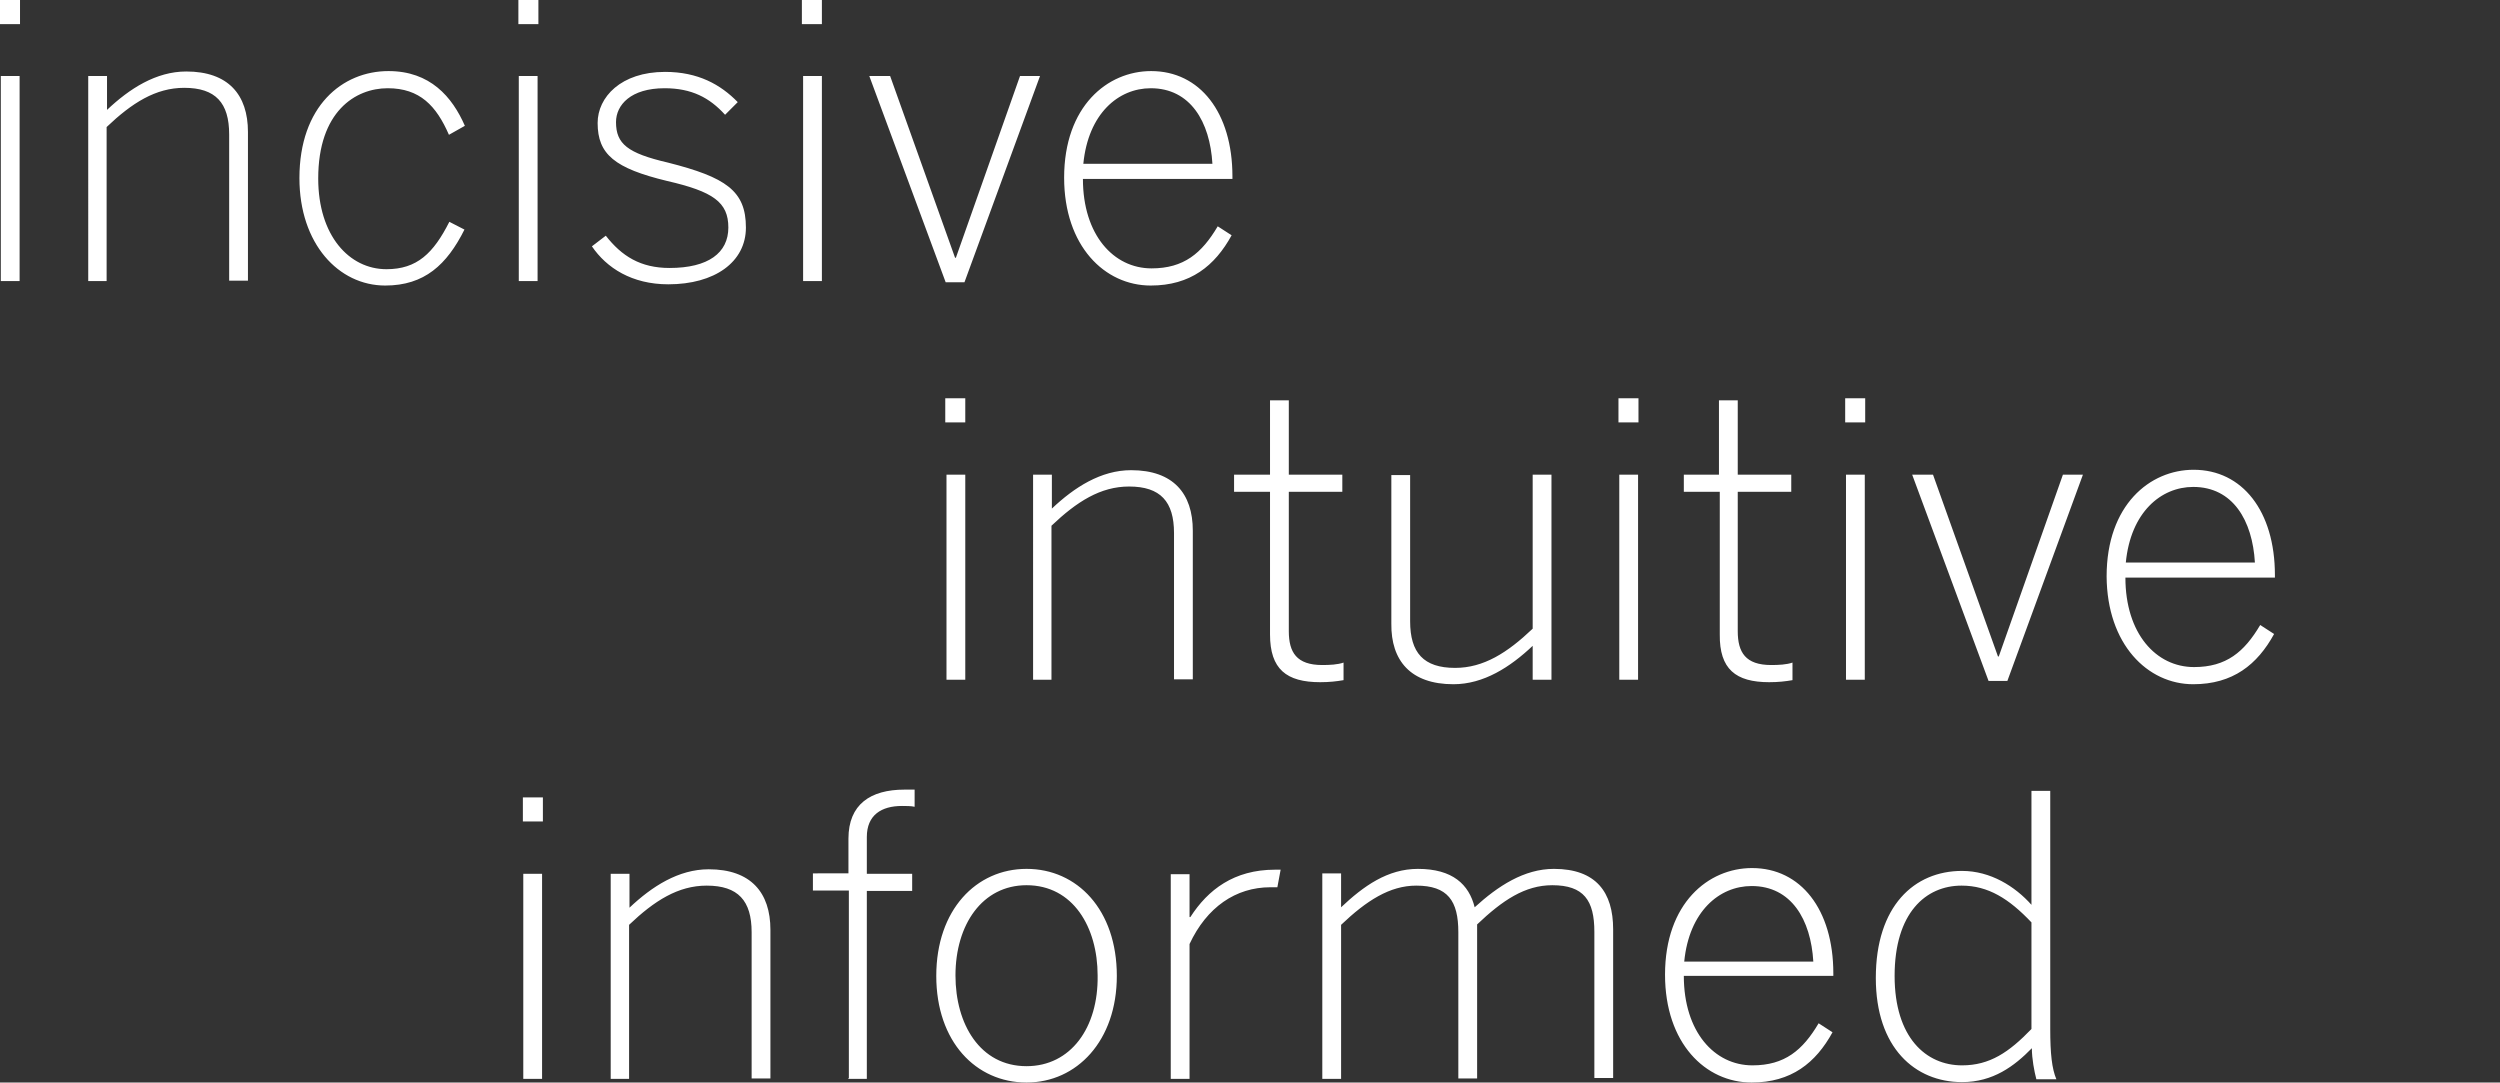
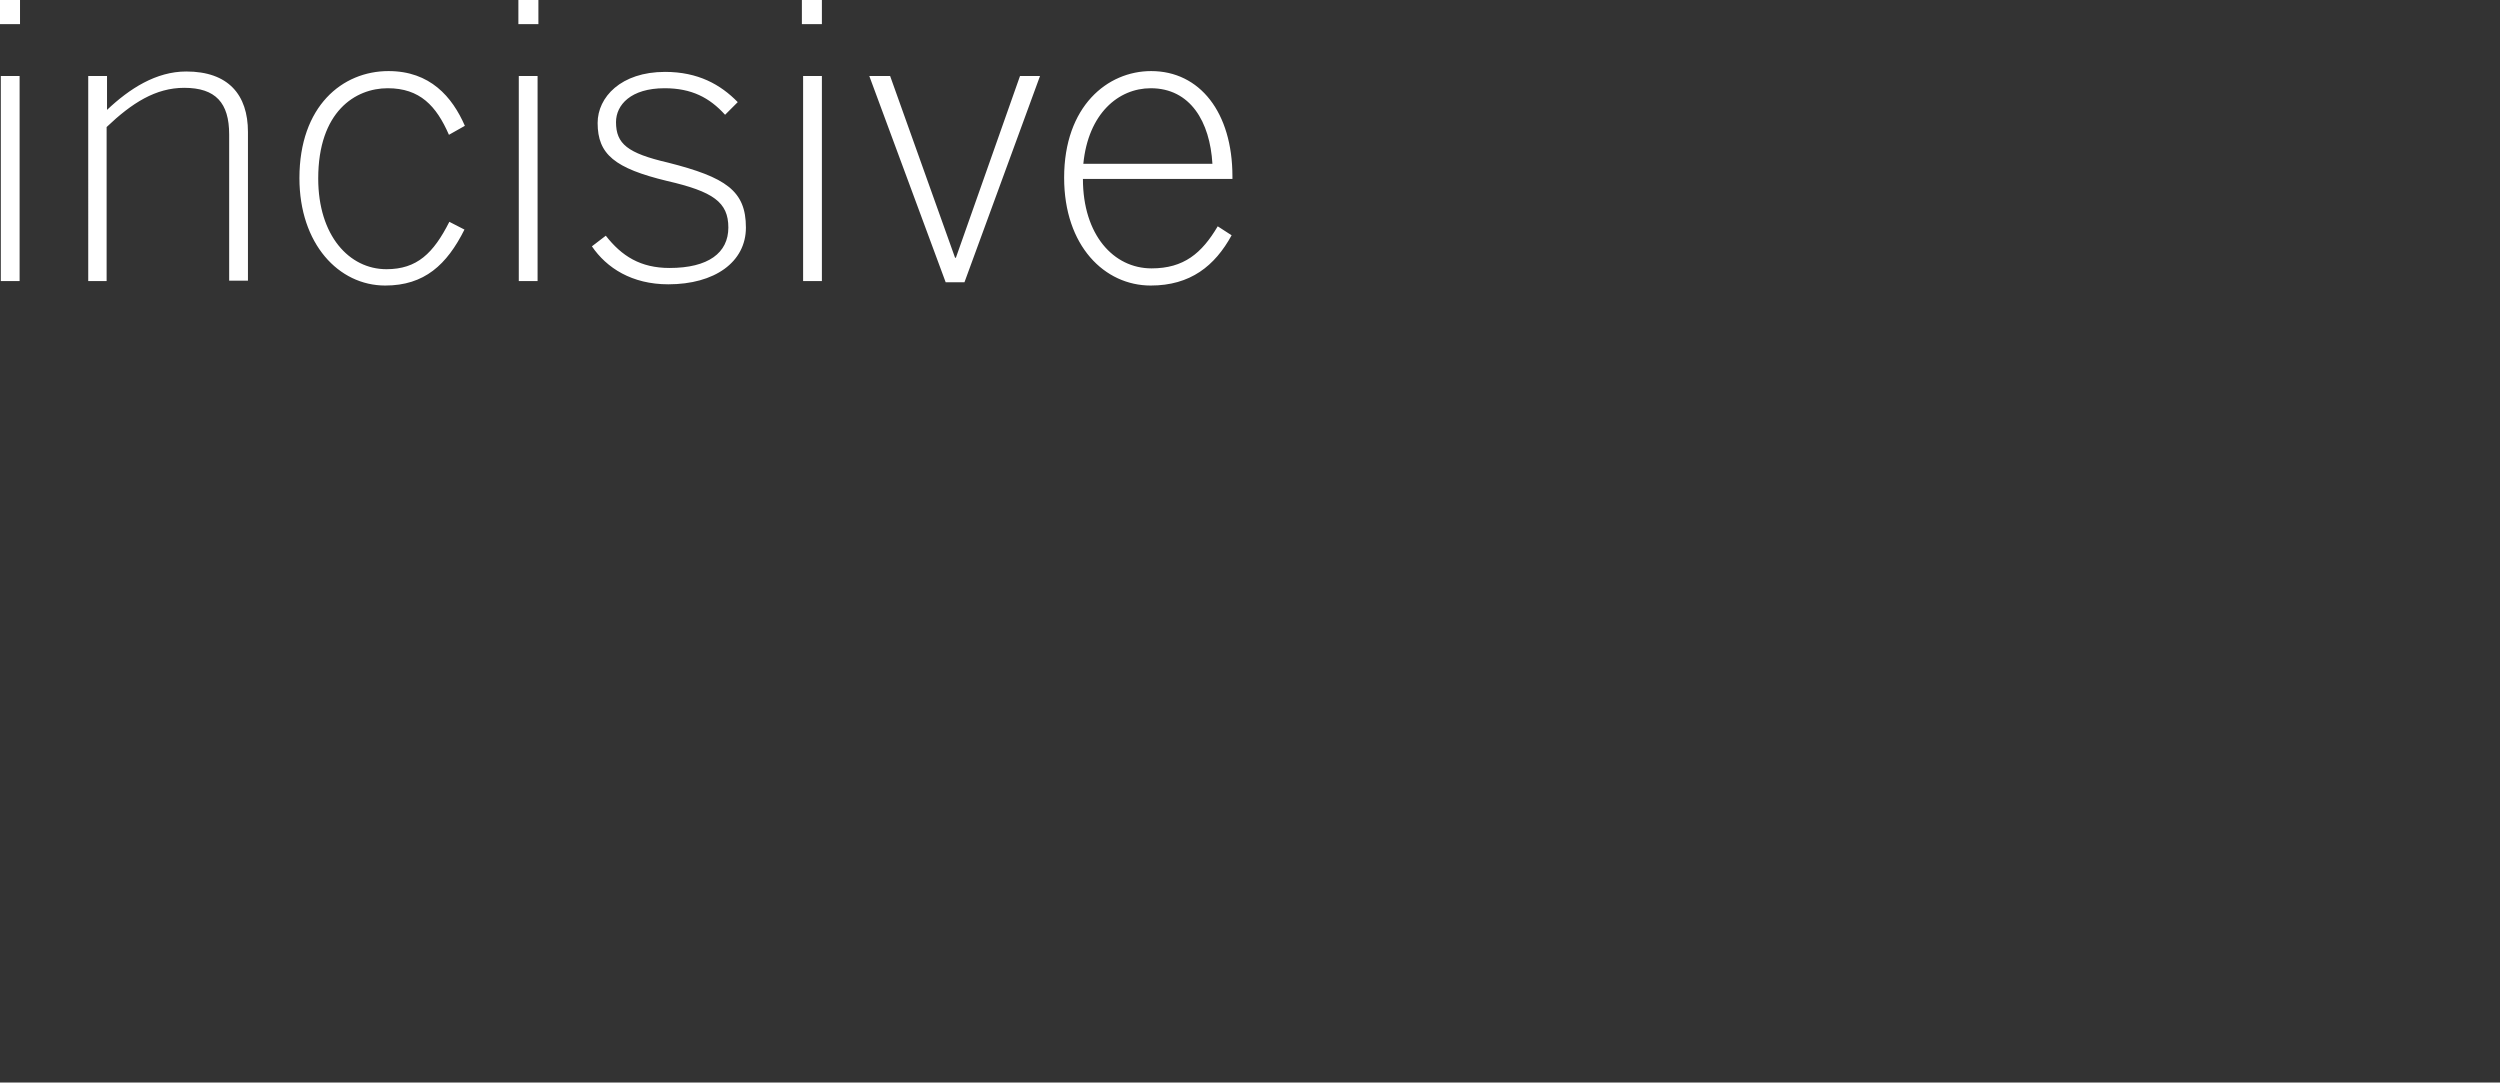
<svg xmlns="http://www.w3.org/2000/svg" xmlns:xlink="http://www.w3.org/1999/xlink" version="1.1" id="Layer_1" x="0px" y="0px" viewBox="0 263.5 612 265" enable-background="new 0 263.5 612 265" xml:space="preserve">
  <rect x="0" y="263.5" width="612" height="265" fill="#333333" stroke="none" />
  <g>
    <g>
      <g>
        <defs>
          <rect id="SVGID_1_" y="263.5" width="612" height="265" />
        </defs>
        <clipPath id="SVGID_2_">
          <use xlink:href="#SVGID_1_" overflow="visible" />
        </clipPath>
-         <path clip-path="url(#SVGID_2_)" fill="#FFFFFF" d="M480.3,524.3c-8.8,0-16.5-6.8-16.5-21.9c0-15.4,7.6-22.1,16.4-22.1     c6.5,0,11.6,3.2,17.1,9v26.1C491.8,521.1,487.1,524.3,480.3,524.3 M480.3,528.4c7.6,0,12.8-3.9,17.1-8.3c0,2.6,0.6,5.7,1.1,7.6     h4.9c-1.1-2.6-1.5-6.3-1.5-12.3v-58.3h-4.6v27.9c-4-4.5-10-8.3-17-8.3c-11.7,0-21.1,8.6-21.1,26.2     C459.2,520,468.8,528.4,480.3,528.4 M412.3,498.9c1.2-12.3,8.6-18.5,16.5-18.5c9.7,0,14.5,8.2,15.1,18.5H412.3z M428.8,528.5     c9.7,0,15.7-4.8,19.8-12.3l-3.4-2.2c-3.9,6.6-8.3,10.3-16.2,10.3c-9.3,0-16.8-8.2-16.8-21.9h36.6v-0.6c0-15.7-8-25.8-19.9-25.8     c-10.7,0-21.3,8.6-21.3,26.1C407.6,518.9,417.5,528.5,428.8,528.5 M323.7,527.6h4.6v-37.7c6.2-5.9,11.9-9.6,18.4-9.6     c7.7,0,10.3,3.7,10.3,11.4v35.8h4.6v-37.7c6.2-5.9,11.7-9.6,18.4-9.6c7.7,0,10.3,3.7,10.3,11.4v35.8h4.6v-36.4     c0-9.1-4.2-14.8-14.5-14.8c-7.3,0-13.7,4.2-19.4,9.4c-1.4-5.6-5.4-9.4-13.9-9.4c-7.4,0-13.3,4.2-18.8,9.4v-8.3h-4.6L323.7,527.6     L323.7,527.6z M286.6,527.6h4.6v-33c4.2-9,11.3-13.9,19.8-13.9h1.7l0.8-4.3h-1.4c-10,0-16.4,4.9-20.7,11.6h-0.2v-10.5h-4.6     L286.6,527.6L286.6,527.6z M251.3,524.5c-11.4,0-17.4-10.3-17.4-22.2c0-12.5,6.6-22.1,17.4-22.1c11.4,0,17.4,10.3,17.4,22.1     C268.9,515.1,262.1,524.5,251.3,524.5 M251.3,528.5c12.3,0,22.1-10.2,22.1-26.1c0-16.2-9.7-26.2-22.1-26.2     c-12.3,0-22.1,10-22.1,26.2C229.2,518.5,238.9,528.5,251.3,528.5 M207.6,527.6h4.6v-46h11.1v-4.2h-11.1v-9c0-5.4,3.6-7.6,8.6-7.6     c0.9,0,2.3,0,3.1,0.2v-4.2h-2.5c-8.3,0-13.7,3.6-13.7,12v8.5H199v4.2h8.8v46H207.6z M149.4,527.6h4.6v-37.7     c6.2-5.9,12-9.6,19-9.6c7.7,0,11,3.7,11,11.4v35.8h4.6v-36.4c0-9.1-4.8-14.8-15.1-14.8c-7.4,0-13.9,4.2-19.4,9.4v-8.3h-4.6V527.6     z M128.1,527.6h4.6v-50.2h-4.6V527.6z M128,464.6h4.9v-5.9H128V464.6z" />
      </g>
    </g>
    <g>
      <g>
        <defs>
          <rect id="SVGID_3_" y="263.5" width="612" height="265" />
        </defs>
        <clipPath id="SVGID_4_">
          <use xlink:href="#SVGID_3_" overflow="visible" />
        </clipPath>
-         <path clip-path="url(#SVGID_4_)" fill="#FFFFFF" d="M520.4,401.2c1.2-12.3,8.6-18.5,16.5-18.5c9.7,0,14.5,8.2,15.1,18.5H520.4z      M536.9,431c9.7,0,15.7-4.8,19.8-12.3l-3.4-2.2c-3.9,6.6-8.3,10.3-16.2,10.3c-9.3,0-16.8-8.2-16.8-21.9h36.6v-0.6     c0-15.7-8-25.8-19.9-25.8c-10.7,0-21.3,8.6-21.3,26.1C515.8,421.2,525.7,431,536.9,431 M486.8,430.2h4.6l18.5-50.5H505     l-15.7,44.5h-0.2l-15.9-44.5h-5.1L486.8,430.2z M451.9,429.9h4.6v-50.2h-4.6V429.9z M451.7,366.9h4.9V361h-4.9V366.9z      M433.1,430.5c2.2,0,4-0.2,5.7-0.5v-4.3c-1.4,0.5-3.4,0.6-5.2,0.6c-6.3,0-8.2-3.1-8.2-8.3v-34.1h13.1v-4.2h-13.1v-18.2h-4.6v18.2     h-8.6v4.2h8.8v34.9C420.9,427.3,424.9,430.5,433.1,430.5 M396.4,429.9h4.6v-50.2h-4.6V429.9z M396.2,366.9h4.9V361h-4.9V366.9z      M355.8,431c7.4,0,13.9-4.2,19.4-9.4v8.3h4.6v-50.2h-4.6v37.7c-6.2,5.9-12,9.6-19,9.6c-7.7,0-11-3.7-11-11.4v-35.8h-4.6v36.4     C340.5,425.2,345.3,431,355.8,431 M323.2,430.5c2.2,0,4-0.2,5.7-0.5v-4.3c-1.4,0.5-3.4,0.6-5.2,0.6c-6.3,0-8.2-3.1-8.2-8.3v-34.1     h13.1v-4.2h-13.1v-18.2h-4.6v18.2h-8.8v4.2h8.8v34.9C310.9,427.3,314.9,430.5,323.2,430.5 M252.8,429.9h4.6v-37.7     c6.2-5.9,12-9.6,19-9.6c7.7,0,11,3.7,11,11.4v35.8h4.6v-36.4c0-9.1-4.8-14.8-15.1-14.8c-7.4,0-13.9,4.2-19.4,9.4v-8.3h-4.6V429.9     z M231.7,429.9h4.6v-50.2h-4.6V429.9z M231.4,366.9h4.9V361h-4.9V366.9z" />
      </g>
    </g>
    <g>
      <g>
        <defs>
          <rect id="SVGID_5_" y="263.5" width="612" height="265" />
        </defs>
        <clipPath id="SVGID_6_">
          <use xlink:href="#SVGID_5_" overflow="visible" />
        </clipPath>
        <path clip-path="url(#SVGID_6_)" fill="#FFFFFF" d="M265.2,303.6c1.2-12.3,8.6-18.5,16.5-18.5c9.7,0,14.5,8.2,15.1,18.5H265.2z      M281.7,333.4c9.7,0,15.7-4.8,19.8-12.3l-3.4-2.2c-3.9,6.6-8.3,10.3-16.2,10.3c-9.3,0-16.8-8.2-16.8-21.9h36.6v-0.6     c0-15.7-8-25.8-19.9-25.8c-10.7,0-21.3,8.6-21.3,26.1C260.5,323.7,270.4,333.4,281.7,333.4 M231.5,332.6h4.6l18.5-50.5h-4.9     L234,326.6h-0.2l-15.9-44.5h-5.1L231.5,332.6z M196.6,332.3h4.6v-50.2h-4.6C196.6,282.2,196.6,332.3,196.6,332.3z M196.3,269.4     h4.9v-5.9h-4.9V269.4z M163.6,333.1c11.3,0,19-5.4,19-13.9c0-9-4.9-12.3-19.1-15.9c-9.9-2.3-12.7-4.6-12.7-9.9     c0-4.2,3.6-8.3,11.9-8.3c6.6,0,11,2.3,14.8,6.5l3.1-3.1c-4.2-4.3-9.7-7.4-17.8-7.4c-10.8,0-16.5,6.2-16.5,12.5     c0,7.7,4.2,11.1,17,14.2c11.3,2.6,15,5.2,15,11.4c0,6.2-4.9,9.9-14.4,9.9c-7.1,0-11.7-2.9-15.6-7.9l-3.4,2.6     C148.5,329.1,154.7,333.1,163.6,333.1 M127,332.3h4.6v-50.2H127V332.3z M126.9,269.4h4.9v-5.9h-4.9V269.4z M94.3,333.4     c9.6,0,15.1-5.1,19.4-13.7l-3.7-1.9c-3.9,7.7-7.9,11.6-15.4,11.6c-9.1,0-16.7-8.2-16.7-22.2c0-16.4,9.1-22.1,17-22.1     s11.9,4.3,15,11.4l3.9-2.2c-3.1-7.1-8.5-13.4-18.7-13.4c-11.3,0-21.8,8.6-21.8,26.2C73.3,323.2,82.9,333.4,94.3,333.4      M21.5,332.3h4.6v-37.7c6.2-5.9,12-9.6,19-9.6c7.7,0,11,3.7,11,11.4v35.8h4.6v-36.4c0-9.1-4.8-14.8-15.1-14.8     c-7.4,0-13.9,4.2-19.4,9.4v-8.3h-4.6V332.3z M0.2,332.3h4.6v-50.2H0.2C0.2,282.2,0.2,332.3,0.2,332.3z M0,269.4h4.9v-5.9H0V269.4     z" />
      </g>
    </g>
  </g>
</svg>